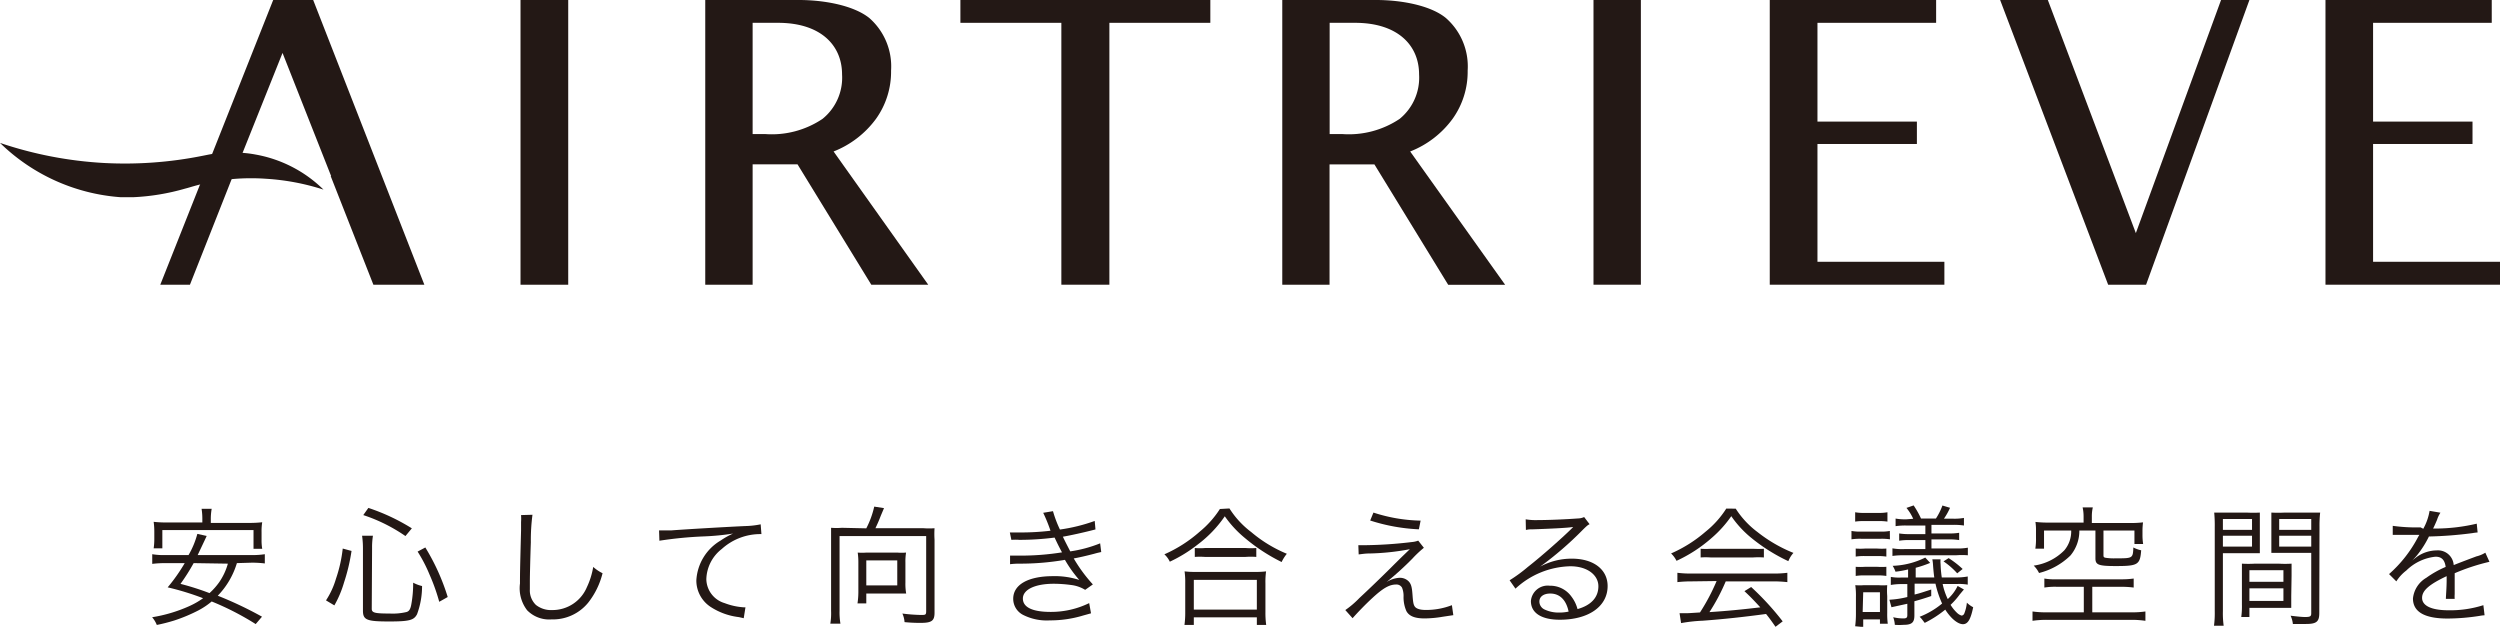
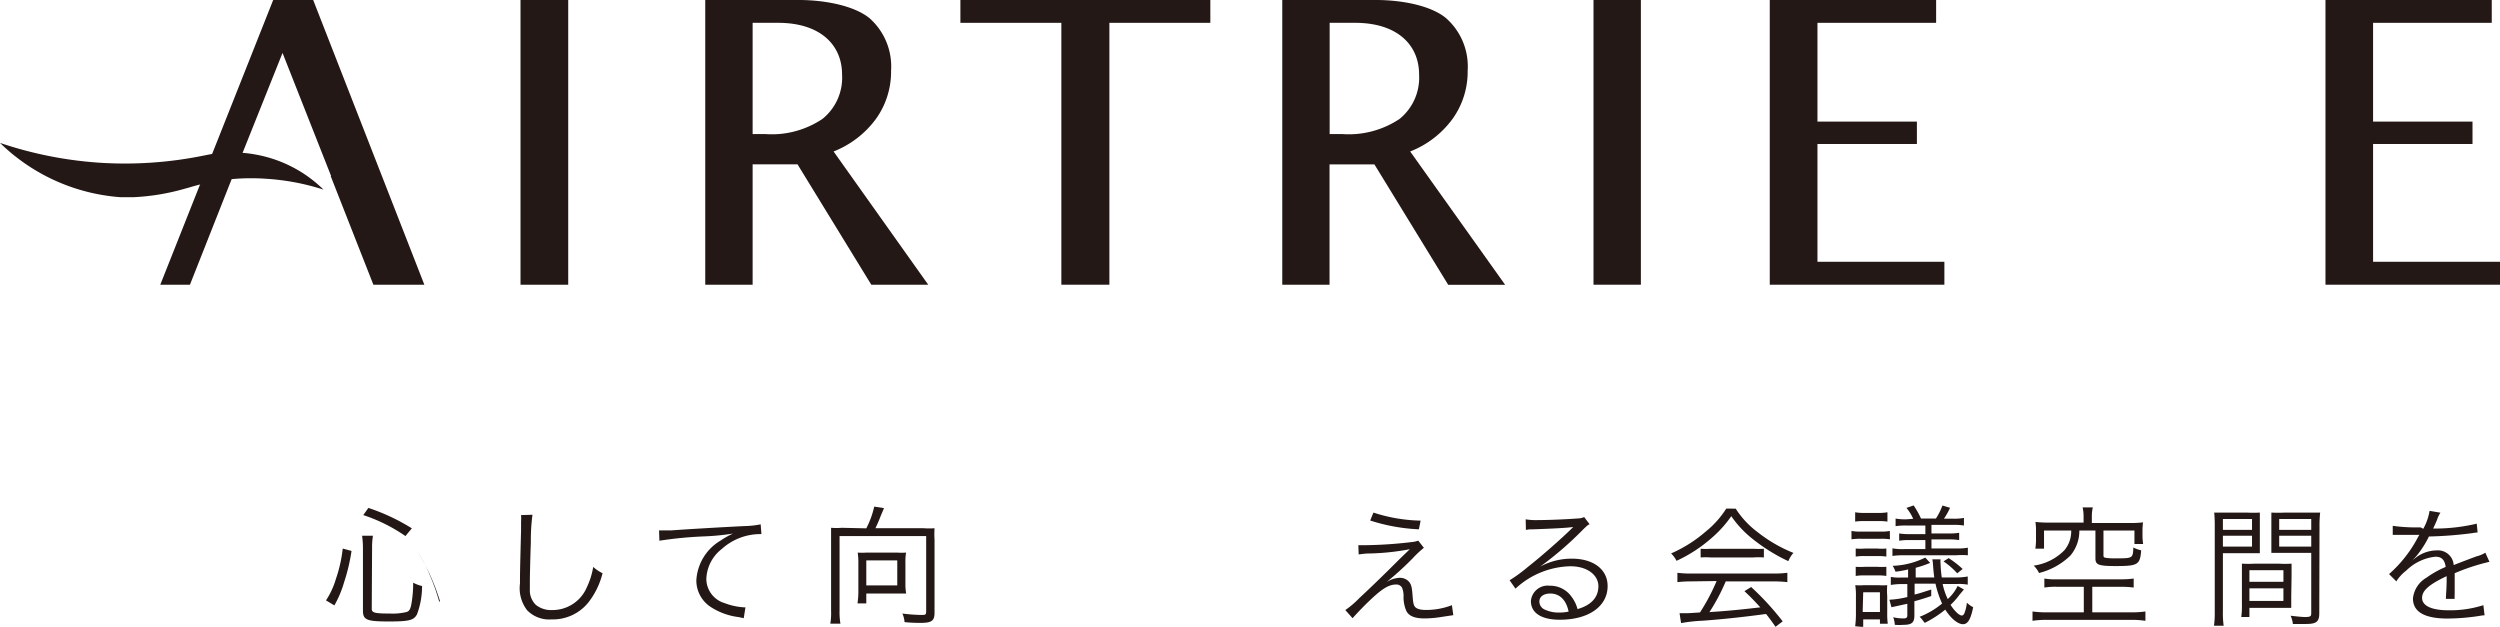
<svg xmlns="http://www.w3.org/2000/svg" width="230.06" height="57.68" viewBox="0 0 230.06 57.68">
  <defs>
    <style>.a{fill:#231815;}</style>
  </defs>
-   <path class="a" d="M21.8,51.82a7.36,7.36,0,0,1-1.76,3,34.53,34.53,0,0,1,4.07,1.93l-.58.68a25.44,25.44,0,0,0-4.05-2.08,6.85,6.85,0,0,1-1.22.82,15.06,15.06,0,0,1-2.19.92,15.62,15.62,0,0,1-1.64.42A2.55,2.55,0,0,0,14,56.8a13.51,13.51,0,0,0,3.37-1,7.4,7.4,0,0,0,1.32-.75,24.92,24.92,0,0,0-3.26-1A16.21,16.21,0,0,0,17,51.82H15.22a9.87,9.87,0,0,0-1.21.07V51a6.29,6.29,0,0,0,1.21.08h2.13a7.91,7.91,0,0,0,.81-1.95l.86.19-.19.41-.64,1.35h5A7.31,7.31,0,0,0,24.37,51v.85a9.75,9.75,0,0,0-1.21-.07Zm-3.18-4a5.9,5.9,0,0,0-.07-1h.93a5.34,5.34,0,0,0-.08,1v.3h3.43a10.51,10.51,0,0,0,1.3-.06,5.08,5.08,0,0,0-.06.91v.69a4.55,4.55,0,0,0,.06.84h-.8V48.78H14.94v1.68h-.8a5.73,5.73,0,0,0,.06-.84v-.69a6.62,6.62,0,0,0-.06-.91,10.28,10.28,0,0,0,1.28.06h3.2Zm-.8,4a18.69,18.69,0,0,1-1.21,1.91,24.83,24.83,0,0,1,2.67.85,6.2,6.2,0,0,0,.89-1,5.69,5.69,0,0,0,.8-1.71Z" />
-   <path class="a" d="M30,55.25a7.44,7.44,0,0,0,.92-2,12.88,12.88,0,0,0,.62-2.77l.81.22a17.49,17.49,0,0,1-.69,2.9,9.72,9.72,0,0,1-.89,2.11Zm4.21.77c0,.37.27.44,1.66.44a5.45,5.45,0,0,0,1.54-.14c.24-.07.36-.26.44-.7a10.63,10.63,0,0,0,.17-2,3.44,3.44,0,0,0,.82.31,7.42,7.42,0,0,1-.46,2.59c-.29.56-.72.67-2.58.67-2.06,0-2.4-.14-2.4-1V50.44a8.11,8.11,0,0,0-.08-1.14h1a6.68,6.68,0,0,0-.08,1.13Zm3.1-6.69a15.09,15.09,0,0,0-3.88-1.93l.47-.66a18.52,18.52,0,0,1,4,1.88Zm3.11,6.05a17.88,17.88,0,0,0-.89-2.5,13.46,13.46,0,0,0-1.1-2.12l.71-.38a19.86,19.86,0,0,1,2.06,4.56Z" />
+   <path class="a" d="M30,55.25a7.44,7.44,0,0,0,.92-2,12.88,12.88,0,0,0,.62-2.77l.81.22a17.49,17.49,0,0,1-.69,2.9,9.72,9.72,0,0,1-.89,2.11Zm4.21.77c0,.37.27.44,1.66.44a5.45,5.45,0,0,0,1.54-.14c.24-.07.36-.26.44-.7a10.63,10.63,0,0,0,.17-2,3.44,3.44,0,0,0,.82.31,7.42,7.42,0,0,1-.46,2.59c-.29.56-.72.67-2.58.67-2.06,0-2.4-.14-2.4-1V50.44a8.11,8.11,0,0,0-.08-1.14h1a6.68,6.68,0,0,0-.08,1.13Zm3.1-6.69a15.09,15.09,0,0,0-3.88-1.93l.47-.66a18.52,18.52,0,0,1,4,1.88Zm3.11,6.05a17.88,17.88,0,0,0-.89-2.5,13.46,13.46,0,0,0-1.1-2.12a19.86,19.86,0,0,1,2.06,4.56Z" />
  <path class="a" d="M49,47.37a18.27,18.27,0,0,0-.15,2.53c-.05,1.44-.09,3.07-.09,3.61,0,.15,0,.45,0,.72a1.85,1.85,0,0,0,.56,1.44,2.24,2.24,0,0,0,1.5.47A3.43,3.43,0,0,0,54,54.05a7,7,0,0,0,.59-1.88,3.72,3.72,0,0,0,.86.58,7.17,7.17,0,0,1-1.33,2.72A4.19,4.19,0,0,1,50.76,57a2.84,2.84,0,0,1-2.25-.84,3.32,3.32,0,0,1-.66-2.46c0-.8,0-1.1.1-4.88,0-.36,0-.59,0-.78a4.48,4.48,0,0,0,0-.64Z" />
  <path class="a" d="M60.65,48.81h.43l.69,0c1.42-.11,5.26-.33,6.81-.4A7.87,7.87,0,0,0,70,48.25l.07.9a5.29,5.29,0,0,0-3.65,1.37A3.64,3.64,0,0,0,65,53.29a2.34,2.34,0,0,0,1.68,2.21,6,6,0,0,0,1.79.39h.13l-.16,1L68,56.79a6.06,6.06,0,0,1-2.59-.93,2.91,2.91,0,0,1-1.33-2.44,4.54,4.54,0,0,1,2.24-3.68,7.22,7.22,0,0,1,1.14-.64,22.64,22.64,0,0,1-2.64.26,36,36,0,0,0-4.14.4Z" />
  <path class="a" d="M79.72,48.62a8.29,8.29,0,0,0,.73-2l.9.14-.3.71c-.2.53-.35.84-.49,1.14H85a6.8,6.8,0,0,0,1,0,8.37,8.37,0,0,0,0,1.06v6.71c0,.75-.26.94-1.28.94a14.23,14.23,0,0,1-1.48-.07,2.25,2.25,0,0,0-.2-.79,15.07,15.07,0,0,0,1.7.13c.42,0,.49,0,.49-.35V49.33H77.26v6.88a6.14,6.14,0,0,0,.08,1.18h-.93a5.86,5.86,0,0,0,.07-1.18V49.65c0-.41,0-.71,0-1.08a6.44,6.44,0,0,0,1,0Zm3.6,5a5.17,5.17,0,0,0,.07,1c-.27,0-.78,0-1.08,0H79.72v.91h-.81a7.21,7.21,0,0,0,.08-1V51.74a6.44,6.44,0,0,0-.06-.89,4.88,4.88,0,0,0,.81,0h2.81a5.21,5.21,0,0,0,.83,0,5,5,0,0,0-.06.9Zm-3.6.25h2.85V51.57H79.72Z" />
-   <path class="a" d="M92.93,49c.29,0,.49,0,.9,0a23.51,23.51,0,0,0,2.84-.16A14.64,14.64,0,0,0,96,47.19l.9-.15a10.43,10.43,0,0,0,.64,1.69,15.84,15.84,0,0,0,3.2-.79l.07.78c-1.06.28-2.35.56-3,.67.18.39.5,1,.68,1.35a12,12,0,0,0,2.75-.74l.1.8c-.21.05-.26.05-.65.16-.84.22-1.44.35-1.88.43a13.84,13.84,0,0,0,1.76,2.39l-.71.5a3.18,3.18,0,0,0-1.32-.45,12.08,12.08,0,0,0-1.57-.11c-1.73,0-2.84.54-2.84,1.36s.91,1.23,2.55,1.23a8,8,0,0,0,3.55-.81l.17.94-.72.2a10.41,10.41,0,0,1-3.07.45,4.81,4.81,0,0,1-2.47-.51,1.66,1.66,0,0,1-.9-1.48c0-1.3,1.38-2.08,3.66-2.08a7.25,7.25,0,0,1,2.42.35A11.42,11.42,0,0,1,98,51.52a24.36,24.36,0,0,1-4.21.35,6.76,6.76,0,0,0-.84.05l0-.79c.27,0,.48,0,1,0a23.85,23.85,0,0,0,3.78-.3c-.31-.58-.38-.72-.68-1.36a25.19,25.19,0,0,1-3.24.21,4.71,4.71,0,0,0-.74,0Z" />
-   <path class="a" d="M113.14,46.79a8.22,8.22,0,0,0,2,2.17,12.35,12.35,0,0,0,3.28,2,3.75,3.75,0,0,0-.48.76,16.7,16.7,0,0,1-3.38-2.21,10,10,0,0,1-1.85-2,11,11,0,0,1-2.52,2.62,13,13,0,0,1-2.54,1.56,2.12,2.12,0,0,0-.5-.68,12.51,12.51,0,0,0,3.26-2.09,8.88,8.88,0,0,0,1.85-2.08ZM109,57.51a8.42,8.42,0,0,0,.07-1.18V53.68a7.21,7.21,0,0,0-.06-1.1,7.33,7.33,0,0,0,.94.05h5.62a7.22,7.22,0,0,0,.94-.05,6.9,6.9,0,0,0-.06,1.1v2.65a8.13,8.13,0,0,0,.07,1.18h-.86v-.7h-5.8v.7Zm.86-1.41h5.8V53.36h-5.8Zm.09-5.67a5.55,5.55,0,0,0,.95,0h3.71a6.54,6.54,0,0,0,1,0v.82a6.7,6.7,0,0,0-1,0h-3.73a6.19,6.19,0,0,0-.93,0Z" />
  <path class="a" d="M125,50.17c.3,0,.46,0,.72,0a39.16,39.16,0,0,0,4.21-.29,2.09,2.09,0,0,0,.58-.13l.52.66a10.14,10.14,0,0,0-1.06,1,28.58,28.58,0,0,1-2.38,2.16,2.5,2.5,0,0,1,1.2-.4,1.14,1.14,0,0,1,.82.31c.24.24.32.52.37,1.2s.08.94.21,1.13.45.32,1,.32a6.57,6.57,0,0,0,2.42-.44l.13.92-1,.15a10.28,10.28,0,0,1-1.64.15c-.9,0-1.43-.21-1.68-.68a3.15,3.15,0,0,1-.26-1.32,2,2,0,0,0-.14-.83.58.58,0,0,0-.55-.29c-.62,0-1.21.34-2.2,1.26-.59.54-1.38,1.36-1.8,1.84l-.67-.75a8.35,8.35,0,0,0,1.29-1.1c.86-.8,1.86-1.76,2.83-2.72.35-.35,1-1,1.82-1.78a22.08,22.08,0,0,1-3.57.39c-.58,0-.83.06-1.14.09Zm1.39-3a14.86,14.86,0,0,0,4.34.74l-.16.8a17,17,0,0,1-4.48-.81Z" />
  <path class="a" d="M140.4,47.79a5.59,5.59,0,0,0,1.13.07c1,0,2.59-.07,3.67-.15a1.42,1.42,0,0,0,.58-.13l.5.66c-.17.08-.23.13-.61.5a31.11,31.11,0,0,1-3.95,3.41l0,0a6.07,6.07,0,0,1,2.93-.74c2,0,3.29,1,3.29,2.52,0,1.87-1.74,3.1-4.4,3.1-1.69,0-2.66-.62-2.66-1.72a1.55,1.55,0,0,1,1.73-1.41,2.4,2.4,0,0,1,2,1,3.25,3.25,0,0,1,.56,1.15c1.25-.35,1.92-1.08,1.92-2.1s-1-1.84-2.58-1.84a7.66,7.66,0,0,0-5.05,2.06l-.54-.77a13.83,13.83,0,0,0,1.68-1.23c1.28-1,3.17-2.68,4-3.5l.17-.17.05,0,0,0,0,0-.11,0c-.38.07-1.82.15-3.64.21-.27,0-.39,0-.65.06Zm2.26,6.83c-.6,0-1,.28-1,.74a.81.81,0,0,0,.48.73,3,3,0,0,0,1.34.28,3.81,3.81,0,0,0,.87-.09C144.12,55.19,143.52,54.62,142.66,54.62Z" />
  <path class="a" d="M159.73,46.81a8.15,8.15,0,0,0,2,2.15,13.29,13.29,0,0,0,3.31,1.92,2.54,2.54,0,0,0-.47.76,16.27,16.27,0,0,1-3.33-2.08,9.55,9.55,0,0,1-1.92-2.06,10.54,10.54,0,0,1-1.8,2,13.25,13.25,0,0,1-3.24,2.11,2.44,2.44,0,0,0-.5-.68,12.49,12.49,0,0,0,3.17-2,8.67,8.67,0,0,0,1.91-2.13Zm-4,6.69a12,12,0,0,0-1.37.07v-.86a10,10,0,0,0,1.37.07h7.39a9.77,9.77,0,0,0,1.36-.07v.86a12,12,0,0,0-1.36-.07h-4.31a18.28,18.28,0,0,1-1.5,2.83c1.66-.11,2.9-.23,4.68-.44-.72-.78-.94-1-1.46-1.49l.62-.38a25.43,25.43,0,0,1,2.9,3.16l-.66.5c-.46-.66-.62-.87-.87-1.18-2.14.29-3.95.48-5.82.62a14.35,14.35,0,0,0-2,.22l-.14-.91c.2,0,.43,0,.61,0s.19,0,1.27-.07a18.71,18.71,0,0,0,1.53-2.89Zm.77-3a7.48,7.48,0,0,0,.94,0h3.88a8.8,8.8,0,0,0,1,0v.8a6.87,6.87,0,0,0-1,0h-3.89a6.19,6.19,0,0,0-.93,0Z" />
  <path class="a" d="M173.92,49.63a5,5,0,0,0-.83-.05h-1.8a5.67,5.67,0,0,0-.91.05v-.77a4.47,4.47,0,0,0,.91.06H173a4.24,4.24,0,0,0,.91-.06Zm-3.2,8a8.92,8.92,0,0,0,.07-1.19V54.94a6.55,6.55,0,0,0-.06-1.09,5,5,0,0,0,.81,0h1.32a4.66,4.66,0,0,0,.81,0,6.48,6.48,0,0,0,0,1V56.4a6.87,6.87,0,0,0,.05,1H173V57h-1.54v.7Zm0-10.49a4.08,4.08,0,0,0,.83.06h1.3a4.13,4.13,0,0,0,.84-.06V48a5.27,5.27,0,0,0-.84-.05h-1.3a5.21,5.21,0,0,0-.83.05Zm.05,3.34a6,6,0,0,0,.85,0h1.12a6.13,6.13,0,0,0,.85,0v.74a5.48,5.48,0,0,0-.85-.05h-1.12a5.1,5.1,0,0,0-.85.05Zm0,1.68a6.13,6.13,0,0,0,.85,0h1.12a6.51,6.51,0,0,0,.85,0V53a5.1,5.1,0,0,0-.85-.05h-1.12a5,5,0,0,0-.85.05Zm.64,4.16H173V54.5h-1.54Zm9.32-2.07c-.14.15-.22.26-.4.47a6.66,6.66,0,0,1-.83.94,3.56,3.56,0,0,0,.64.78,1,1,0,0,0,.38.21.3.3,0,0,0,.24-.19,3.58,3.58,0,0,0,.24-1,2.35,2.35,0,0,0,.58.42c-.23,1.12-.49,1.56-.94,1.56s-1.08-.48-1.63-1.34a10,10,0,0,1-1.89,1.22l-.23-.3a1.79,1.79,0,0,0-.24-.26,7.45,7.45,0,0,0,2.07-1.22,9.11,9.11,0,0,1-.61-1.83h-1.92v1c.34-.08.46-.12.69-.19l.84-.27,0,.6c-.46.16-1,.33-1.55.48v1.3c0,.66-.24.87-1,.87a5.54,5.54,0,0,1-.8,0,2.41,2.41,0,0,0-.15-.7,4.12,4.12,0,0,0,.94.11c.27,0,.36-.07.36-.3V55.56l-1.46.32-.19-.69a8.7,8.7,0,0,0,1.65-.25V53.75H175a5.7,5.7,0,0,0-1,.08v-.74a4.3,4.3,0,0,0,.9.06h.69V52.4a8.13,8.13,0,0,1-1.16.21,2.46,2.46,0,0,0-.26-.54,7.3,7.3,0,0,0,3-.76l.45.49a10.3,10.3,0,0,1-1.33.45v.89H178c-.05-.36-.08-.66-.12-1.22a3.09,3.09,0,0,0-.06-.45h.76a1.8,1.8,0,0,0,0,.43,10.09,10.09,0,0,0,.11,1.24H180a5.8,5.8,0,0,0,1.08-.09v.75a4.68,4.68,0,0,0-.93-.06h-1.38a6.15,6.15,0,0,0,.47,1.39,3.91,3.91,0,0,0,.91-1.21Zm-4.67-6.51a4.38,4.38,0,0,0-.62-1l.66-.23a8,8,0,0,1,.68,1.21h1.37a5.84,5.84,0,0,0,.6-1.2l.7.21a6,6,0,0,1-.56,1h.79a4.8,4.8,0,0,0,1.05-.07v.7a6.25,6.25,0,0,0-1.05-.06h-1.94v.79h1.55a5.5,5.5,0,0,0,1-.06v.67a5.63,5.63,0,0,0-1-.06h-1.55v.83H180a5.16,5.16,0,0,0,1.09-.07v.7A6.67,6.67,0,0,0,180,51.1h-4.76a6.84,6.84,0,0,0-1.09.06v-.7a5.16,5.16,0,0,0,1.09.07h1.94V49.7h-1.41a5.43,5.43,0,0,0-1,.06v-.67a5.56,5.56,0,0,0,1,.06h1.41v-.79h-1.74a6,6,0,0,0-1,.06v-.7a5,5,0,0,0,1,.07Zm3.26,3.62a8.4,8.4,0,0,1,1.29,1l-.5.4a6.72,6.72,0,0,0-1.26-1.1Z" />
  <path class="a" d="M189.31,54a6.16,6.16,0,0,0-1.18.07v-.83a5.76,5.76,0,0,0,1.15.07h5.83a8.38,8.38,0,0,0,1.24-.07v.83a8.3,8.3,0,0,0-1.21-.07h-2.6v2.35h3.6a8.54,8.54,0,0,0,1.29-.08v.86a8.61,8.61,0,0,0-1.29-.09h-7.77a8.78,8.78,0,0,0-1.33.09v-.86a9,9,0,0,0,1.33.08h3.39V54Zm2.43-6.45a3.85,3.85,0,0,0-.09-.86h.94a3.6,3.6,0,0,0-.09.86v.58H196a9.61,9.61,0,0,0,1.21-.06,6.25,6.25,0,0,0-.05.83v.32a5.35,5.35,0,0,0,.06.84h-.8V48.82h-2.85v2.23c0,.18,0,.24.2.28a5.06,5.06,0,0,0,.95.05c1.54,0,1.56,0,1.6-1a2.73,2.73,0,0,0,.72.26c-.1,1.33-.3,1.45-2.33,1.45-1.61,0-1.88-.11-1.88-.72V48.82h-1.48a3.53,3.53,0,0,1-.82,2.3,6.34,6.34,0,0,1-2.89,1.61,2.47,2.47,0,0,0-.49-.68,4.9,4.9,0,0,0,2.82-1.41,2.7,2.7,0,0,0,.63-1.82H188.1v1.67h-.8a5.77,5.77,0,0,0,.06-1v-.63a5.06,5.06,0,0,0-.05-.83,9.81,9.81,0,0,0,1.21.06h3.22Z" />
  <path class="a" d="M204.56,56.24a8.4,8.4,0,0,0,.07,1.34h-.89a8.74,8.74,0,0,0,.07-1.34V48.49a12,12,0,0,0-.05-1.32c.34,0,.65,0,1.26,0h1.72a11.79,11.79,0,0,0,1.22,0c0,.33,0,.69,0,1.14V49.8c0,.48,0,.81,0,1.11-.32,0-.73,0-1.21,0h-2.19Zm0-7.48h2.68v-1h-2.68Zm0,1.54h2.68v-1h-2.68Zm6.29,4.54c0,.46,0,.78,0,1.1-.34,0-.73,0-1.23,0H207v.84h-.75a7.16,7.16,0,0,0,.06-1.13V53c0-.43,0-.78,0-1.13a9.83,9.83,0,0,0,1.19,0h2.19a9.73,9.73,0,0,0,1.19,0c0,.34,0,.65,0,1.13ZM207,53.54h3.13V52.47H207Zm0,1.76h3.13V54.14H207Zm6.43,1.12c0,.79-.26,1-1.23,1-.25,0-.9,0-1.2,0a2.42,2.42,0,0,0-.21-.76c.56.07,1.06.12,1.32.12.49,0,.58-.06.58-.35V50.88h-2.45c-.51,0-.89,0-1.22,0,0-.31,0-.67,0-1.11V48.31c0-.42,0-.78,0-1.14a12,12,0,0,0,1.23,0h2c.62,0,.91,0,1.26,0a11,11,0,0,0-.06,1.32Zm-3.69-7.66h2.95v-1h-2.95Zm0,1.54h2.95v-1h-2.95Z" />
  <path class="a" d="M223,48.66a5.1,5.1,0,0,0,.58-1.65l1,.17a2.51,2.51,0,0,0-.31.65c-.16.38-.31.71-.37.81h.25a16.79,16.79,0,0,0,3.77-.45l.08.81a4.19,4.19,0,0,0-.48.06,36.2,36.2,0,0,1-4,.31,9,9,0,0,1-1.08,1.71,5.4,5.4,0,0,1-.41.45l-.15.12h0v0l0,0,.55-.42a3.21,3.21,0,0,1,1.81-.58A1.45,1.45,0,0,1,225.8,52c.88-.35,1.56-.6,2.09-.8a2.79,2.79,0,0,0,.82-.34l.38.84a18.85,18.85,0,0,0-3.2,1.05c0,.31,0,.43,0,.73s0,.42,0,.66,0,.43,0,.54a3,3,0,0,0,0,.43l-.81,0c0-.27.07-1,.07-1.73,0-.19,0-.22,0-.36-1.63.77-2.26,1.33-2.26,2s.75,1.14,2.44,1.14a10,10,0,0,0,3.2-.47l.11.93a3.46,3.46,0,0,0-.48.06,19.38,19.38,0,0,1-2.92.24c-2.14,0-3.19-.62-3.19-1.85a2.5,2.5,0,0,1,1.23-1.9,9.19,9.19,0,0,1,1.78-1c-.09-.66-.38-.94-.94-.94a4.49,4.49,0,0,0-2.68,1.27,3.83,3.83,0,0,0-.92,1l-.67-.67a11.85,11.85,0,0,0,2.68-3.43l.11-.18-.23,0-1.76,0h-.46l0-.83a15.64,15.64,0,0,0,2.56.14Z" />
  <path class="a" d="M14.75,26.2,25.14,0h3.68L39.05,26.2H34.36l-3.93-10h-9l-3.95,10Zm6.72-10h9L26,4.87Z" />
  <path class="a" d="M47.9,26.2V0h4.39V26.2Z" />
  <path class="a" d="M64.9,26.2V0h8.6C76,0,78.62.55,80,1.66A5.92,5.92,0,0,1,82,6.5a7.44,7.44,0,0,1-1.39,4.44,8.85,8.85,0,0,1-3.9,3L85.42,26.2H80.18L73.39,15.12H69.26V26.2Zm4.36-13.86h1.2a8.36,8.36,0,0,0,5.23-1.4,4.87,4.87,0,0,0,1.8-4.09c0-2.71-2-4.75-5.89-4.75H69.26Z" />
  <path class="a" d="M118,26.2V0h8.61c2.51,0,5.11.55,6.45,1.66a5.92,5.92,0,0,1,2,4.84,7.44,7.44,0,0,1-1.39,4.44,8.8,8.8,0,0,1-3.9,3l8.74,12.27h-5.24l-6.79-11.08h-4.13V26.2Zm4.36-13.86h1.2a8.41,8.41,0,0,0,5.24-1.4,4.89,4.89,0,0,0,1.79-4.09c0-2.71-2-4.75-5.89-4.75h-2.34Z" />
  <path class="a" d="M97.67,26.2V2.1H88.38V0h23V2.1h-9.29V26.2Z" />
  <path class="a" d="M146.64,26.2V0H151V26.2Z" />
  <path class="a" d="M162.86,26.2V0h15.31V2.1H167.25v9.09h9.15v2.06h-9.15V24.09h11.68V26.2Z" />
  <path class="a" d="M214,26.2V0H229.3V2.1H218.38v9.09h9.15v2.06h-9.15V24.09h11.68V26.2Z" />
-   <path class="a" d="M194,26.2,184.06,0h4.39l8.1,21.45L204.39,0H207l-9.51,26.2Z" />
  <path class="a" d="M23.51,14.22A10.15,10.15,0,0,0,22,14.05a11.48,11.48,0,0,0-2.82.18l-.55.11A36.33,36.33,0,0,1,9.59,15,36.06,36.06,0,0,1,0,13.15a17.71,17.71,0,0,0,11.13,5c.37,0,.73,0,1.09,0a20.49,20.49,0,0,0,4.84-.8c.25-.06.49-.14.74-.21a19.47,19.47,0,0,1,6.67-.69,21.49,21.49,0,0,1,5.3,1A11.9,11.9,0,0,0,23.51,14.22Z" />
</svg>